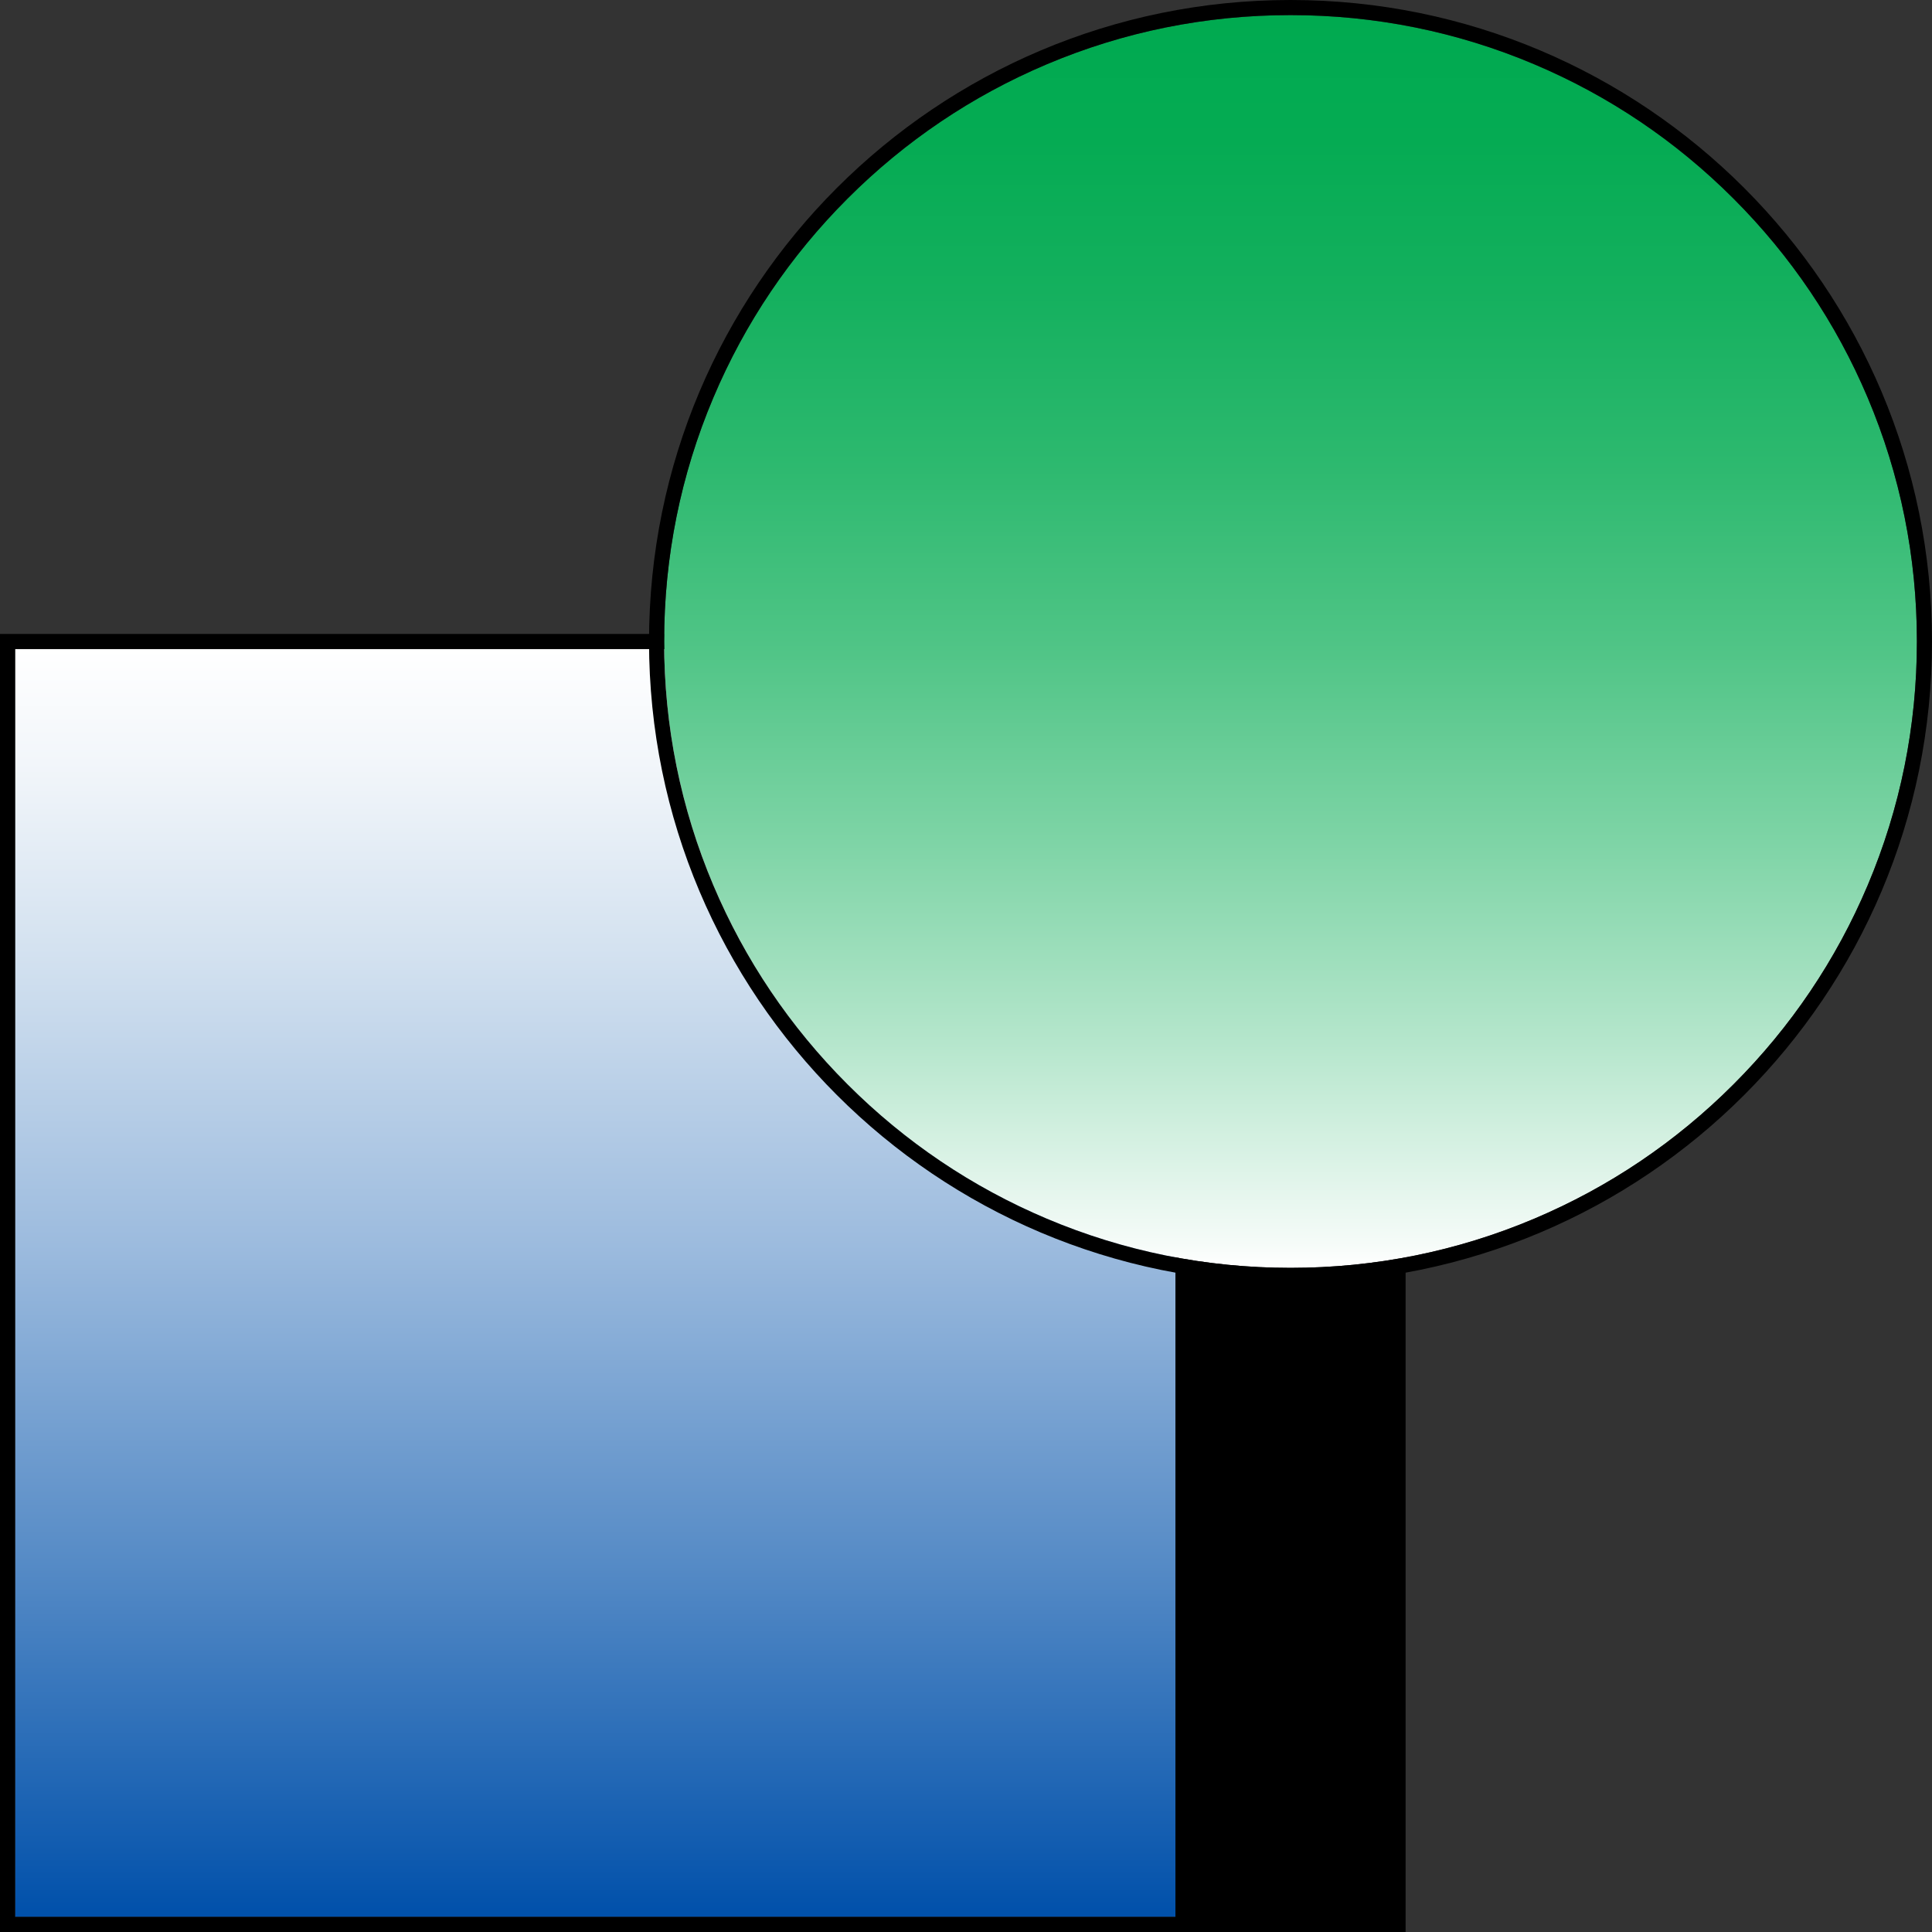
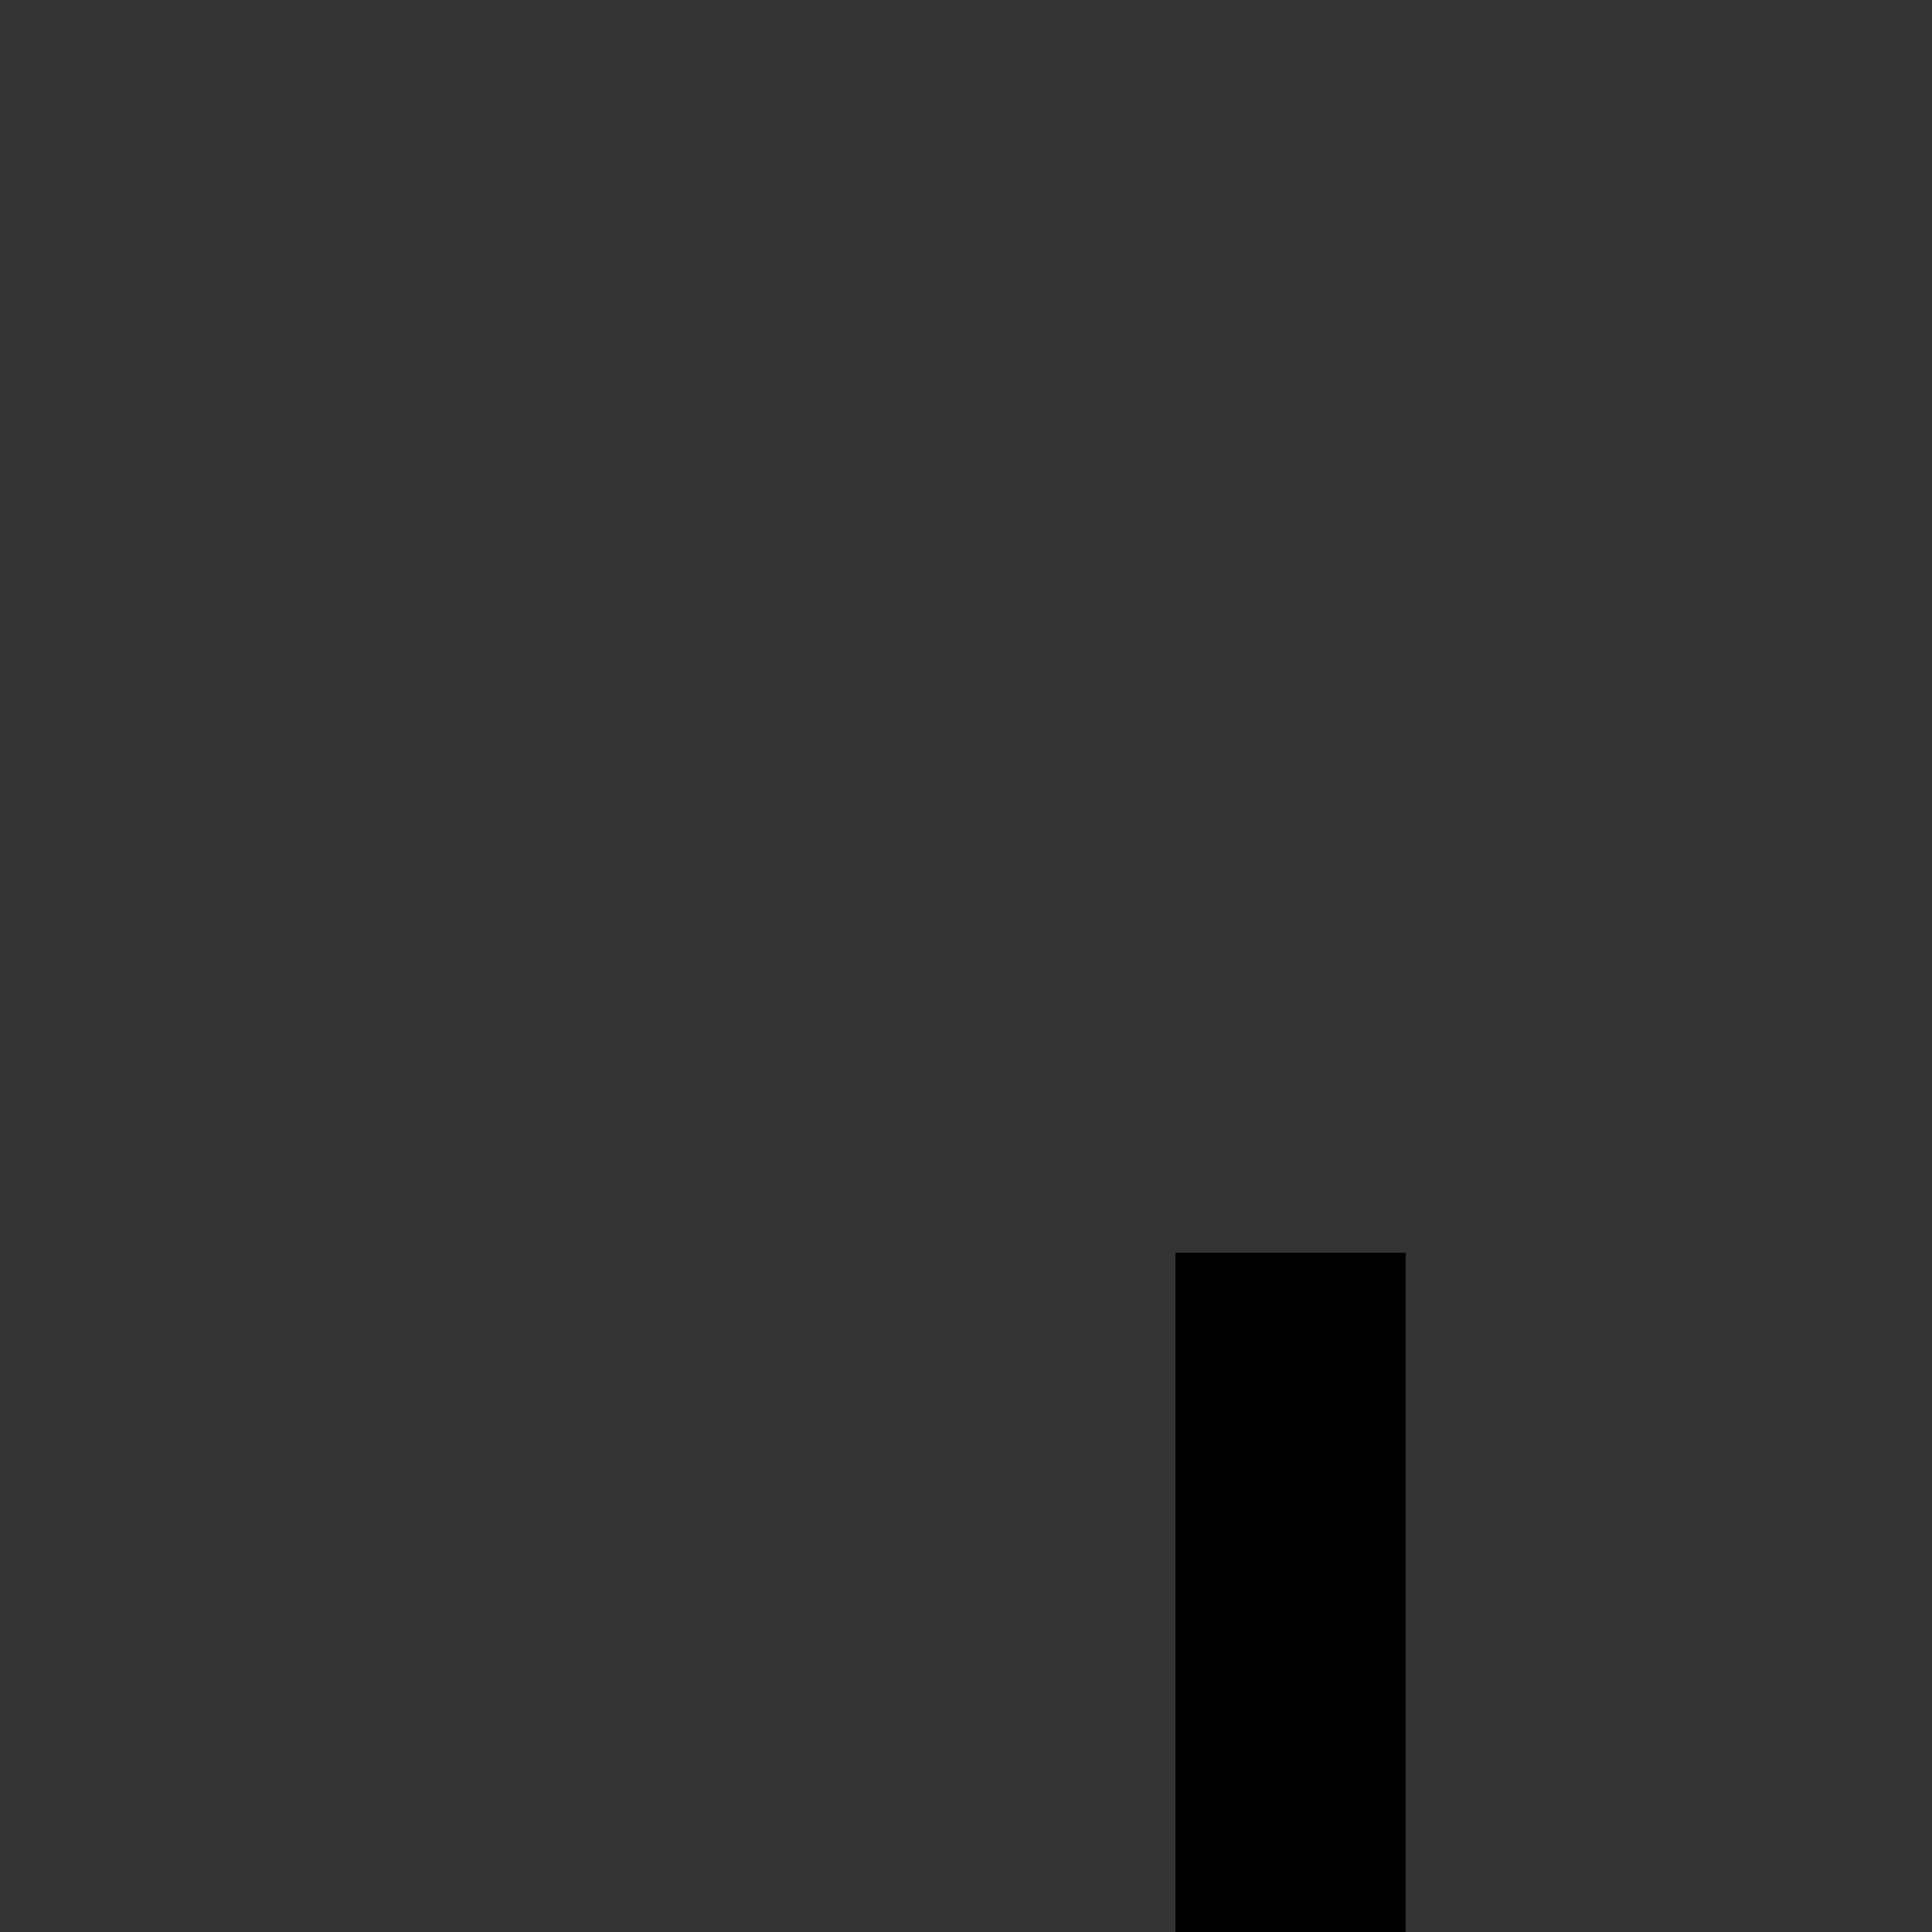
<svg xmlns="http://www.w3.org/2000/svg" viewBox="0 0 1024 1024">
  <rect x="0" y="0" width="1024" height="1024" fill="#333333" stroke="none" />
  <defs>
    <style>.f{fill:url(#d);}.g{fill:url(#e);}</style>
    <linearGradient id="d" x1="344" y1="344" x2="344" y2="1016" gradientTransform="matrix(1, 0, 0, 1, 0, 0)" gradientUnits="userSpaceOnUse">
      <stop offset="0" stop-color="#fff" />
      <stop offset=".09" stop-color="#f2f6fa" />
      <stop offset=".25" stop-color="#d1e0ef" />
      <stop offset=".47" stop-color="#9cbbde" />
      <stop offset=".73" stop-color="#5389c5" />
      <stop offset="1" stop-color="#0050aa" />
    </linearGradient>
    <linearGradient id="e" x1="684" y1="672" x2="684" y2="8" gradientTransform="matrix(1, 0, 0, 1, 0, 0)" gradientUnits="userSpaceOnUse">
      <stop offset="0" stop-color="#fff" />
      <stop offset=".02" stop-color="#f5fbf8" />
      <stop offset=".18" stop-color="#b5e6cc" />
      <stop offset=".34" stop-color="#7ed4a6" />
      <stop offset=".49" stop-color="#51c587" />
      <stop offset=".64" stop-color="#2db96f" />
      <stop offset=".78" stop-color="#14b05e" />
      <stop offset=".9" stop-color="#05ab53" />
      <stop offset="1" stop-color="#00aa50" />
    </linearGradient>
  </defs>
  <g id="a" />
  <g id="b">
    <g id="c">
      <g>
-         <rect class="f" x="8" y="344" width="672" height="672" />
        <rect x="623" y="664" width="122" height="360" />
-         <path d="M688,1024H0V336H688v688ZM8,1016H680V344H8V1016Z" />
-         <path class="g" d="M1016,340c0-44.82-8.78-88.3-26.09-129.23-16.72-39.53-40.66-75.04-71.15-105.53-30.49-30.49-66-54.43-105.53-71.15-40.93-17.31-84.4-26.09-129.23-26.09s-88.3,8.78-129.23,26.09c-39.53,16.72-75.04,40.66-105.53,71.15-30.49,30.49-54.43,66-71.15,105.53-17.31,40.93-26.09,84.4-26.09,129.23s8.78,88.3,26.09,129.23c16.72,39.53,40.66,75.04,71.15,105.53,30.49,30.49,66,54.43,105.53,71.15,40.93,17.31,84.4,26.09,129.23,26.09s88.3-8.78,129.23-26.09c39.53-16.72,75.04-40.66,105.53-71.15,30.49-30.49,54.43-66,71.15-105.53,17.31-40.93,26.09-84.4,26.09-129.23Z" />
-         <path d="M684,8c44.82,0,88.3,8.78,129.23,26.09,39.53,16.72,75.04,40.66,105.53,71.15,30.49,30.49,54.43,66,71.15,105.53,17.31,40.93,26.09,84.4,26.09,129.23s-8.78,88.3-26.09,129.23c-16.72,39.53-40.66,75.04-71.15,105.53-30.49,30.49-66,54.43-105.53,71.15-40.93,17.31-84.4,26.09-129.23,26.09s-88.3-8.78-129.23-26.09c-39.53-16.72-75.04-40.66-105.53-71.15-30.49-30.49-54.43-66-71.15-105.53-17.31-40.93-26.09-84.4-26.09-129.23s8.78-88.3,26.09-129.23c16.72-39.53,40.66-75.04,71.15-105.53,30.49-30.49,66-54.43,105.53-71.15,40.93-17.31,84.4-26.09,129.23-26.09m0-8c-187.78,0-340,152.22-340,340s152.22,340,340,340,340-152.22,340-340S871.78,0,684,0h0Z" />
      </g>
    </g>
  </g>
</svg>